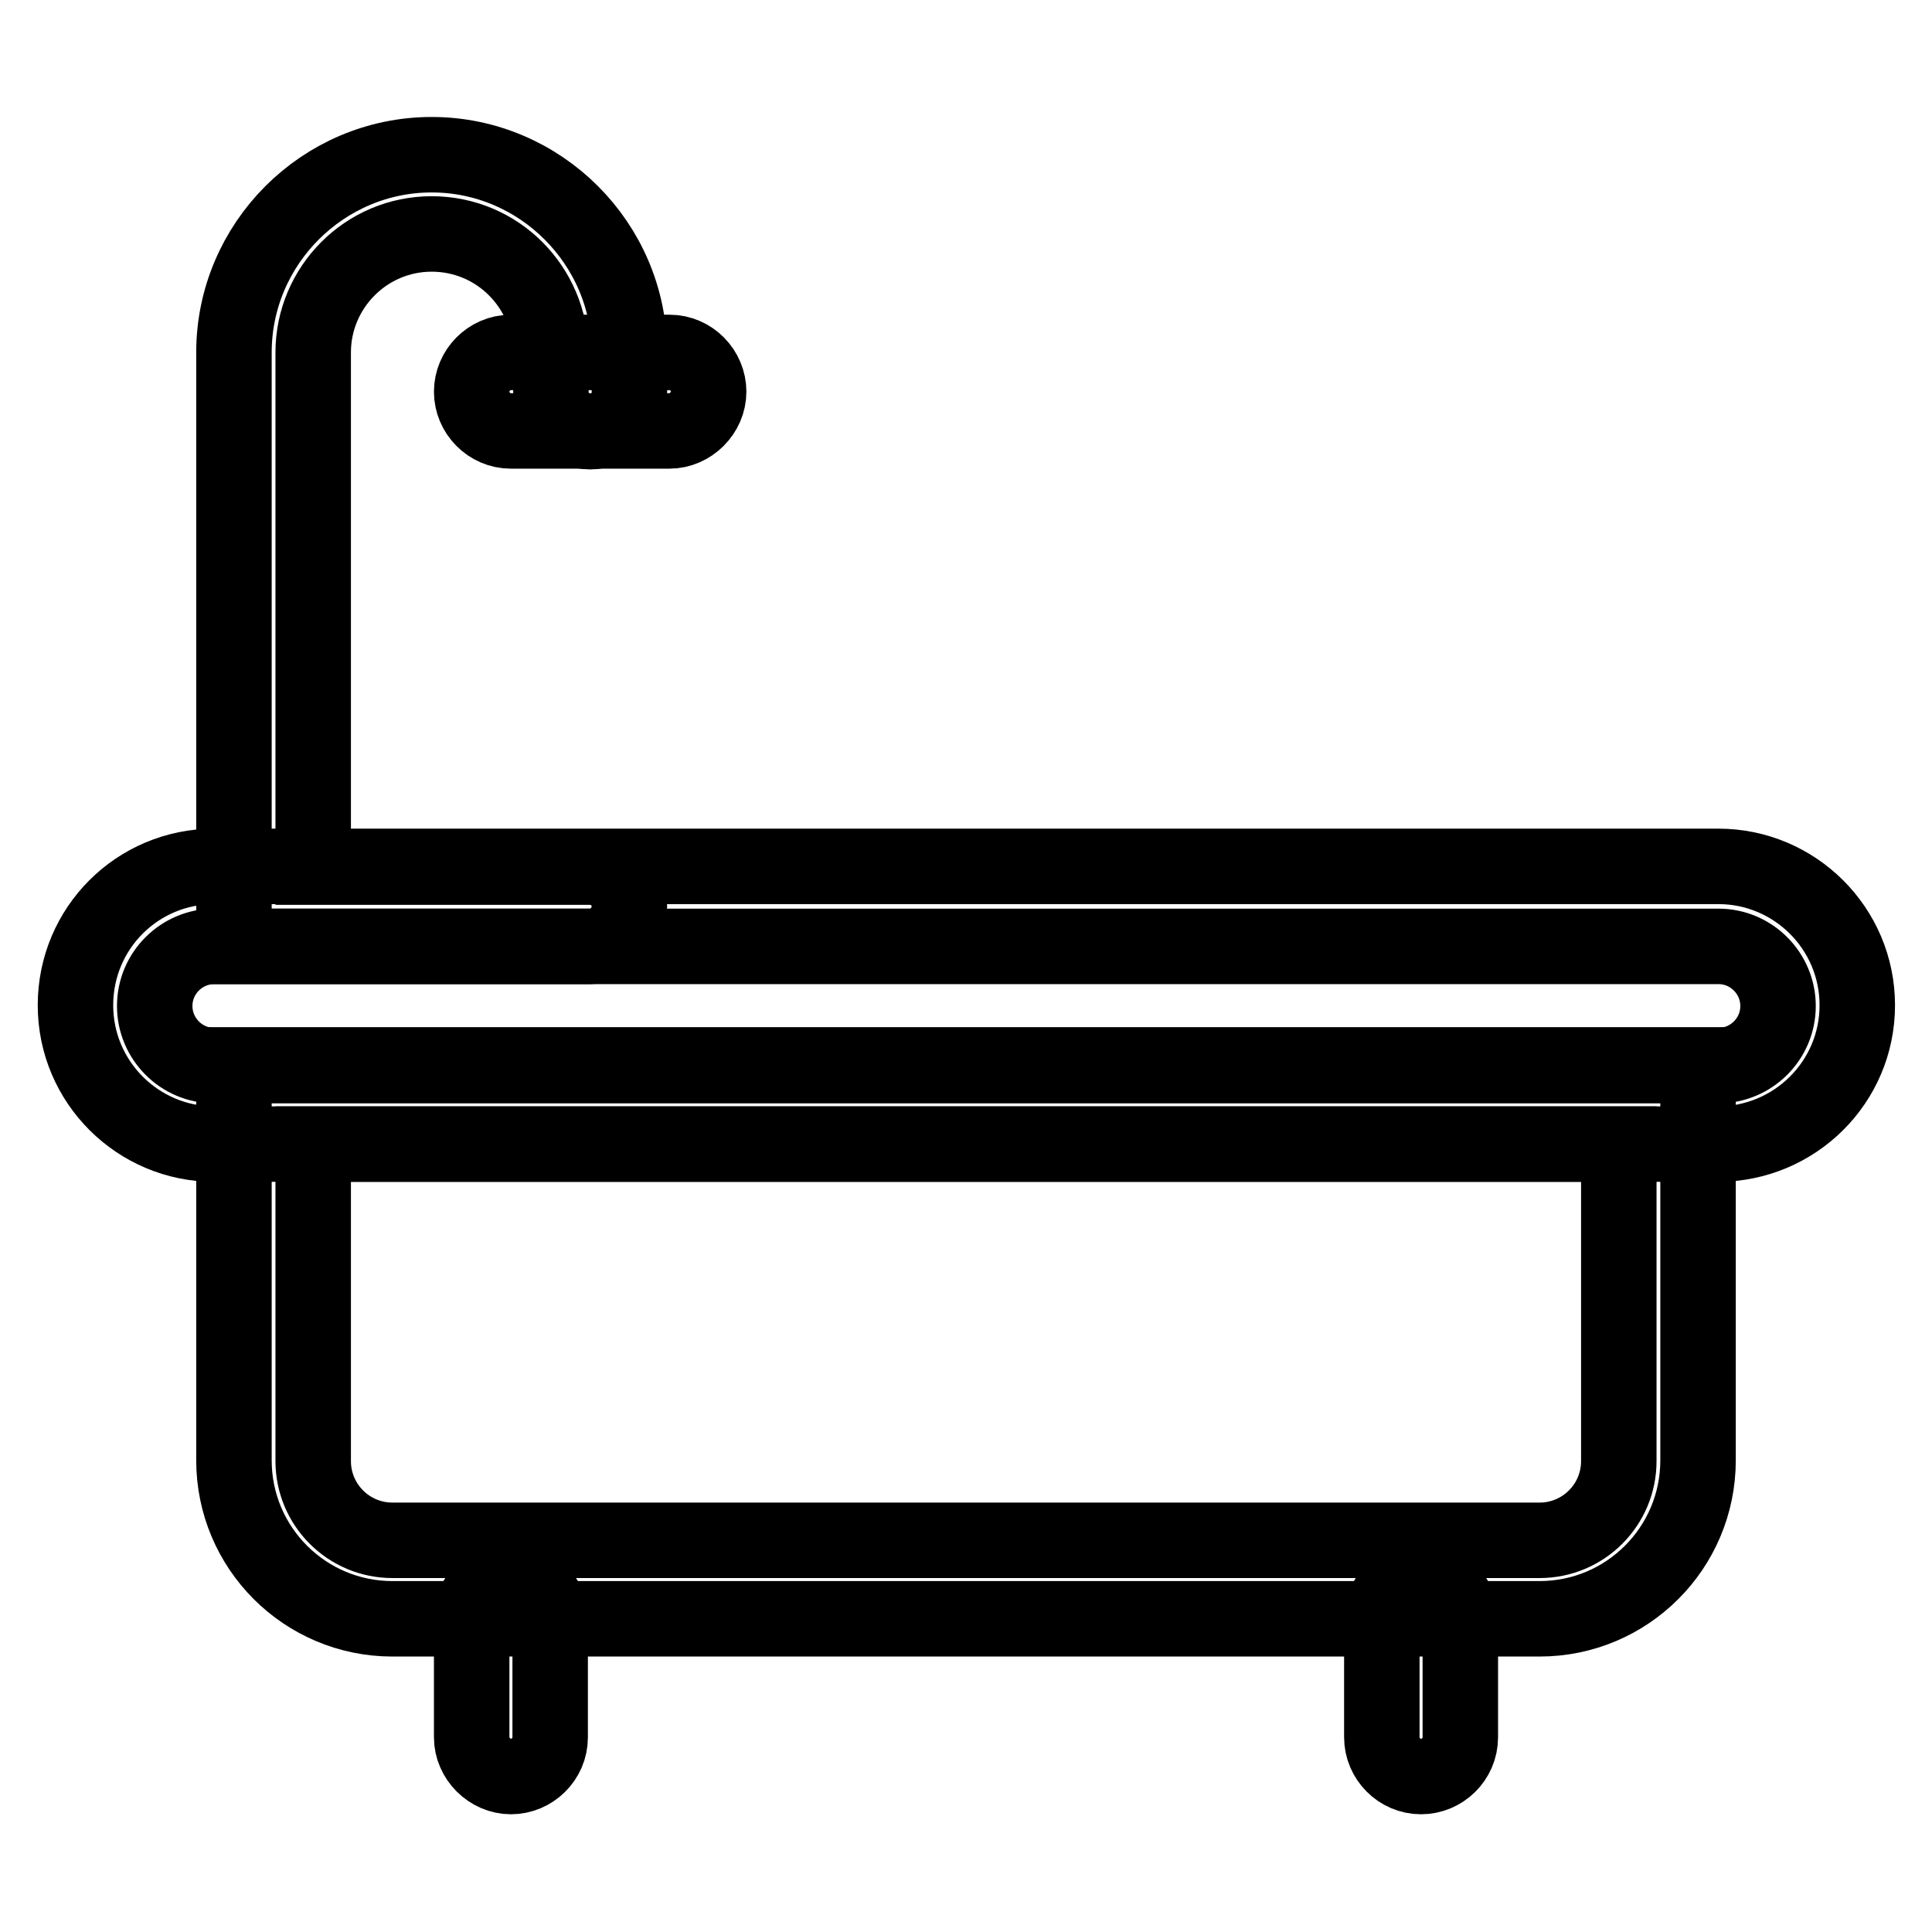
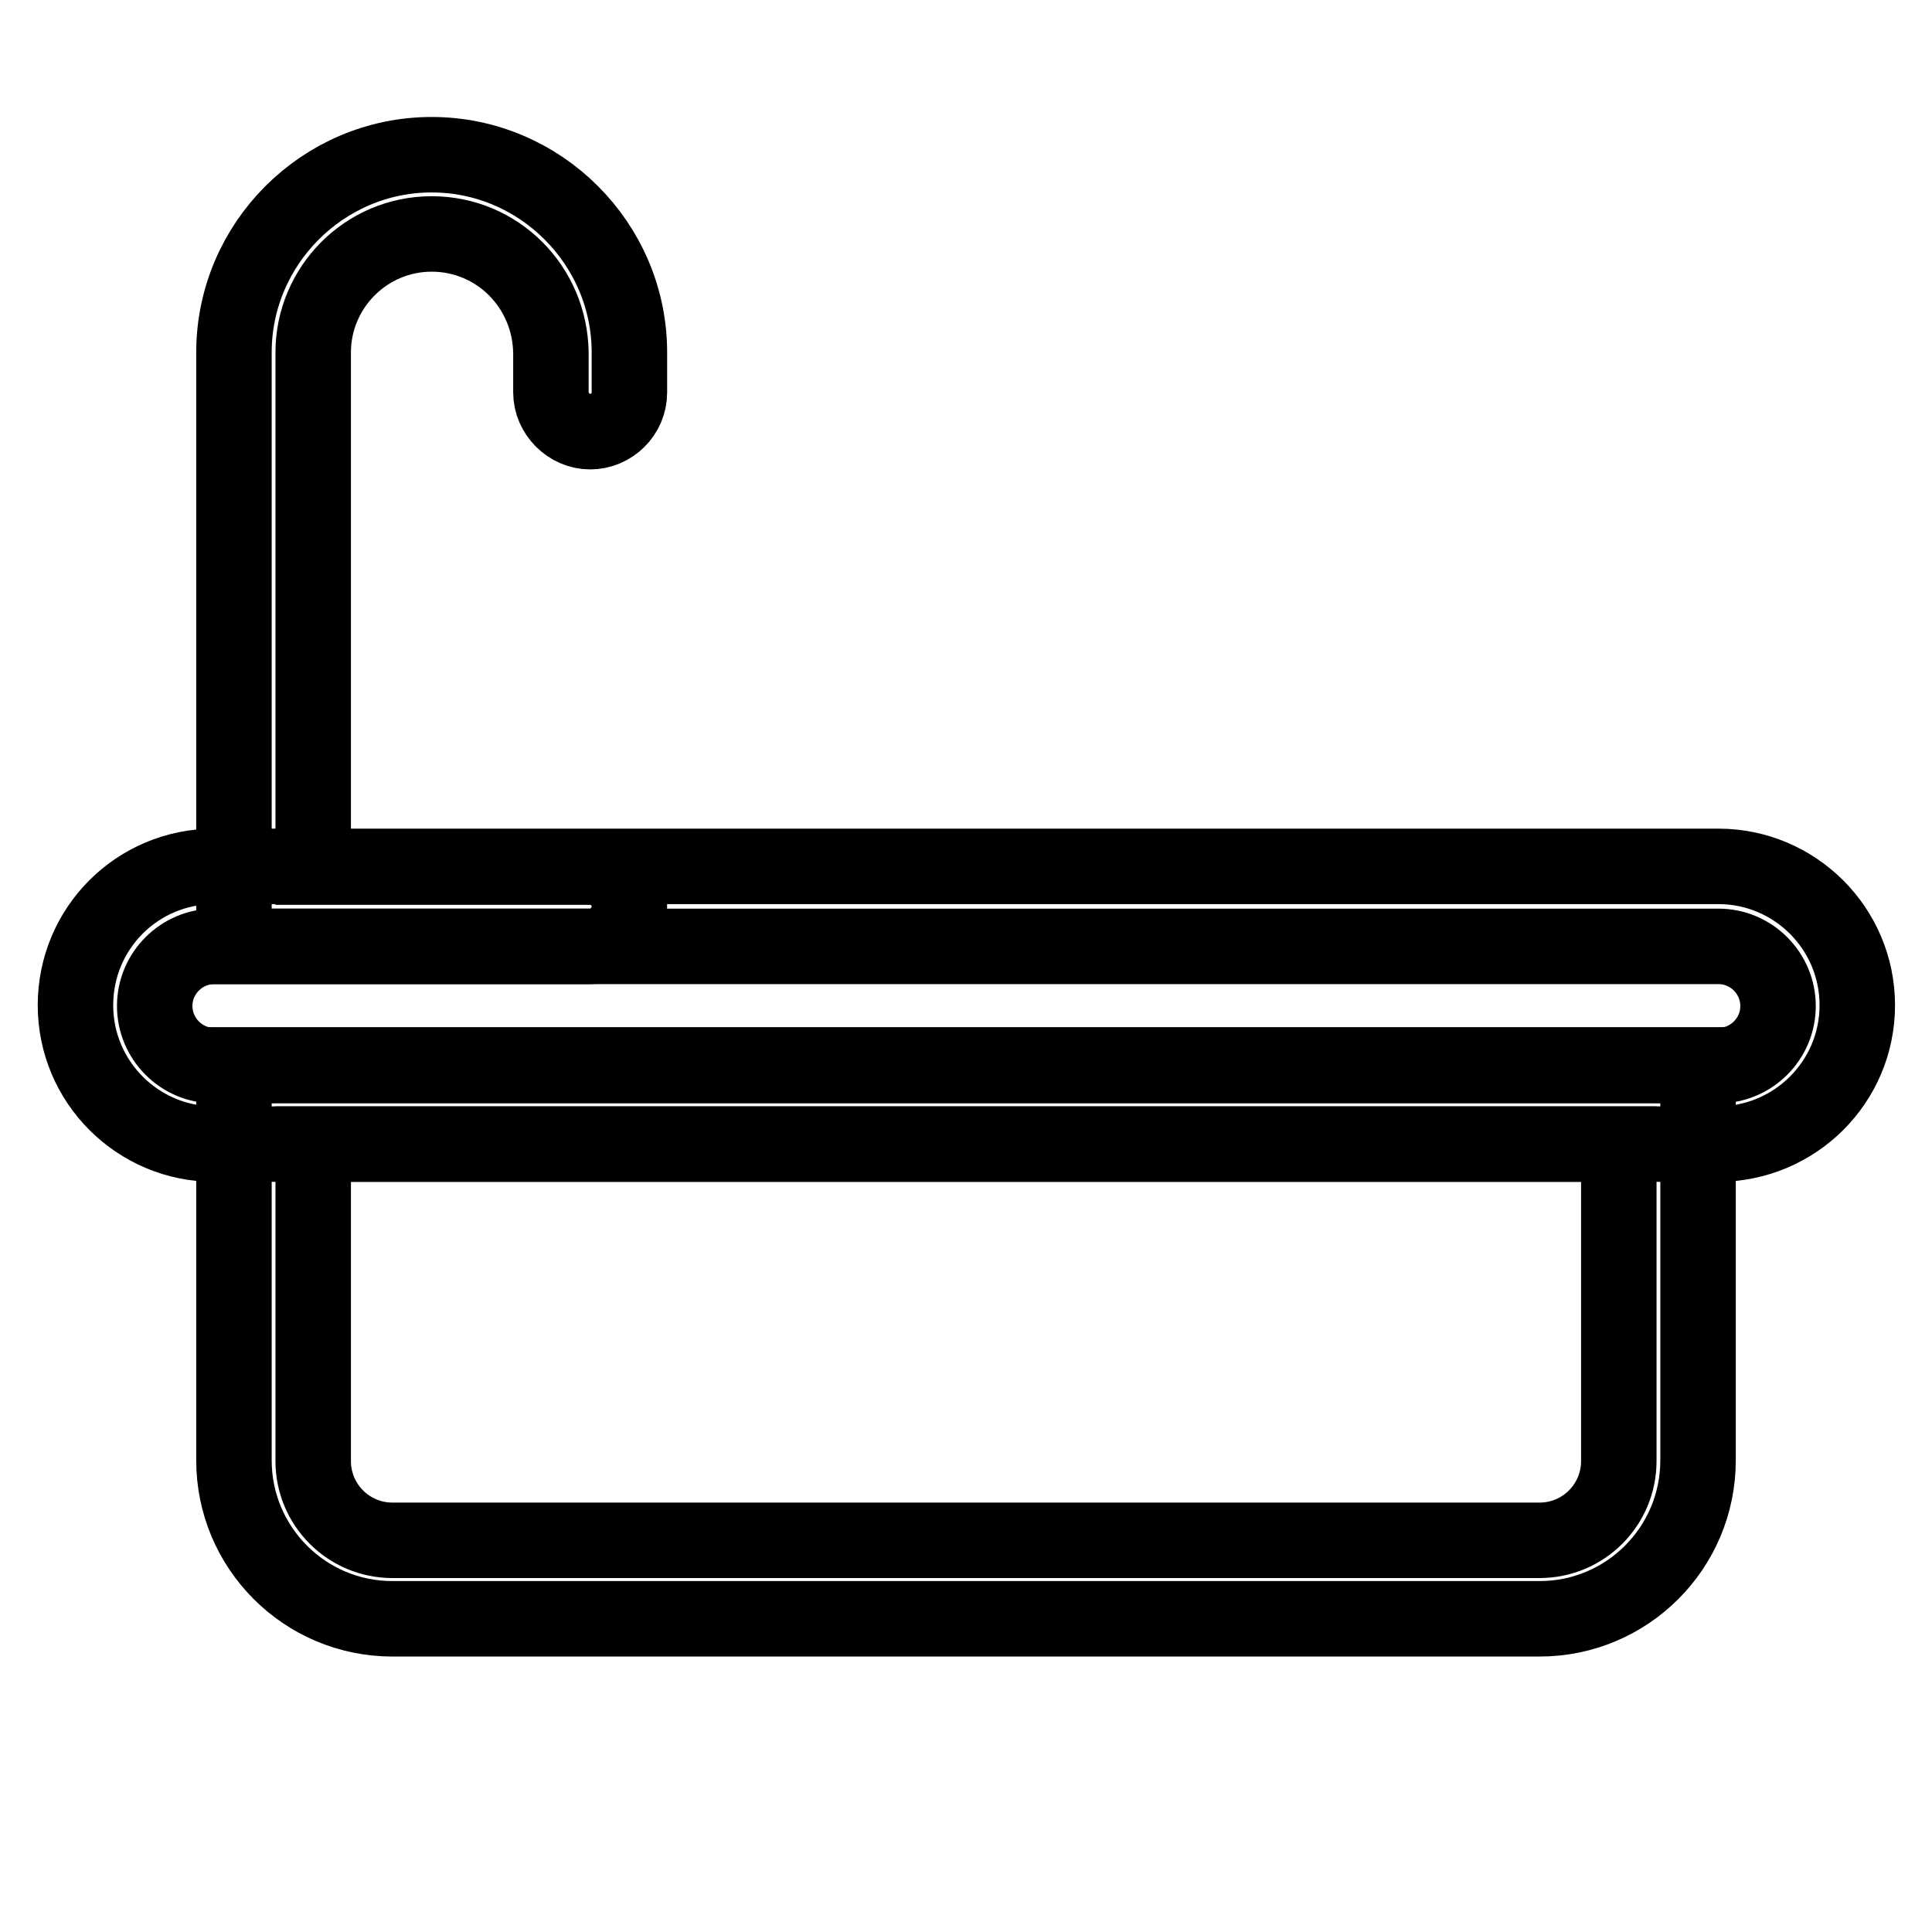
<svg xmlns="http://www.w3.org/2000/svg" version="1.1" x="0px" y="0px" viewBox="0 0 256 256" enable-background="new 0 0 256 256" xml:space="preserve">
  <g>
    <path stroke-width="10" fill-opacity="0" stroke="#000000" d="M227.6,151.6H28.4c-10.1,0-18.4-8.2-18.4-18.4s8.2-18.4,18.4-18.4h199.3c10.1,0,18.4,8.2,18.4,18.4 S237.8,151.6,227.6,151.6z M28.4,125.4c-4.3,0-7.9,3.5-7.9,7.9c0,4.3,3.5,7.9,7.9,7.9h199.3c4.3,0,7.9-3.5,7.9-7.9 c0-4.3-3.5-7.9-7.9-7.9H28.4z" />
    <path stroke-width="10" fill-opacity="0" stroke="#000000" d="M204,214.5H52c-11.6,0-21-9.4-21-21v-52.4h194v52.4C225,205.1,215.6,214.5,204,214.5z M41.5,151.6v42 c0,5.8,4.7,10.5,10.5,10.5H204c5.8,0,10.5-4.7,10.5-10.5v-42H41.5z M78.2,125.4H31V46.7c0-14.4,11.8-26.2,26.2-26.2 c14.4,0,26.2,11.8,26.2,26.2V52c0,2.9-2.4,5.2-5.2,5.2s-5.2-2.4-5.2-5.2v-5.2C72.9,38,65.9,31,57.2,31c-8.7,0-15.7,7.1-15.7,15.7 v68.2h36.7c2.9,0,5.2,2.4,5.2,5.2S81.1,125.4,78.2,125.4z" />
-     <path stroke-width="10" fill-opacity="0" stroke="#000000" d="M67.7,46.7h21c2.9,0,5.2,2.4,5.2,5.2s-2.4,5.2-5.2,5.2h-21c-2.9,0-5.2-2.4-5.2-5.2S64.8,46.7,67.7,46.7z  M67.7,209.3c2.9,0,5.2,2.4,5.2,5.2v15.7c0,2.9-2.4,5.2-5.2,5.2s-5.2-2.4-5.2-5.2v-15.7C62.4,211.6,64.8,209.3,67.7,209.3z  M188.3,209.3c2.9,0,5.2,2.4,5.2,5.2v15.7c0,2.9-2.4,5.2-5.2,5.2c-2.9,0-5.2-2.4-5.2-5.2v-15.7 C183.1,211.6,185.4,209.3,188.3,209.3z" />
  </g>
</svg>